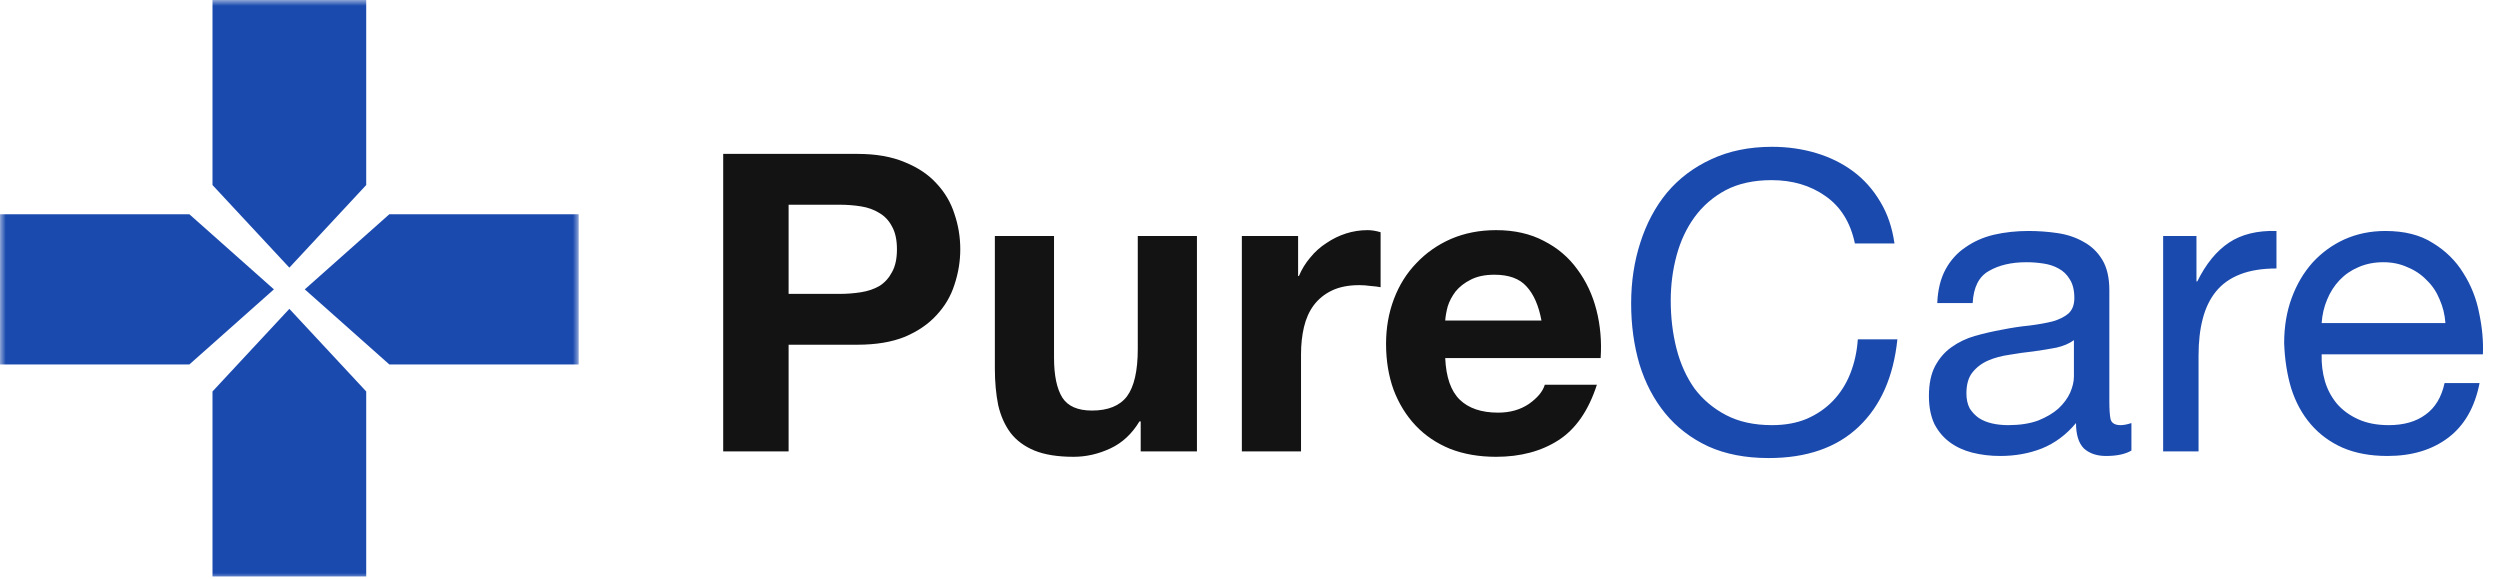
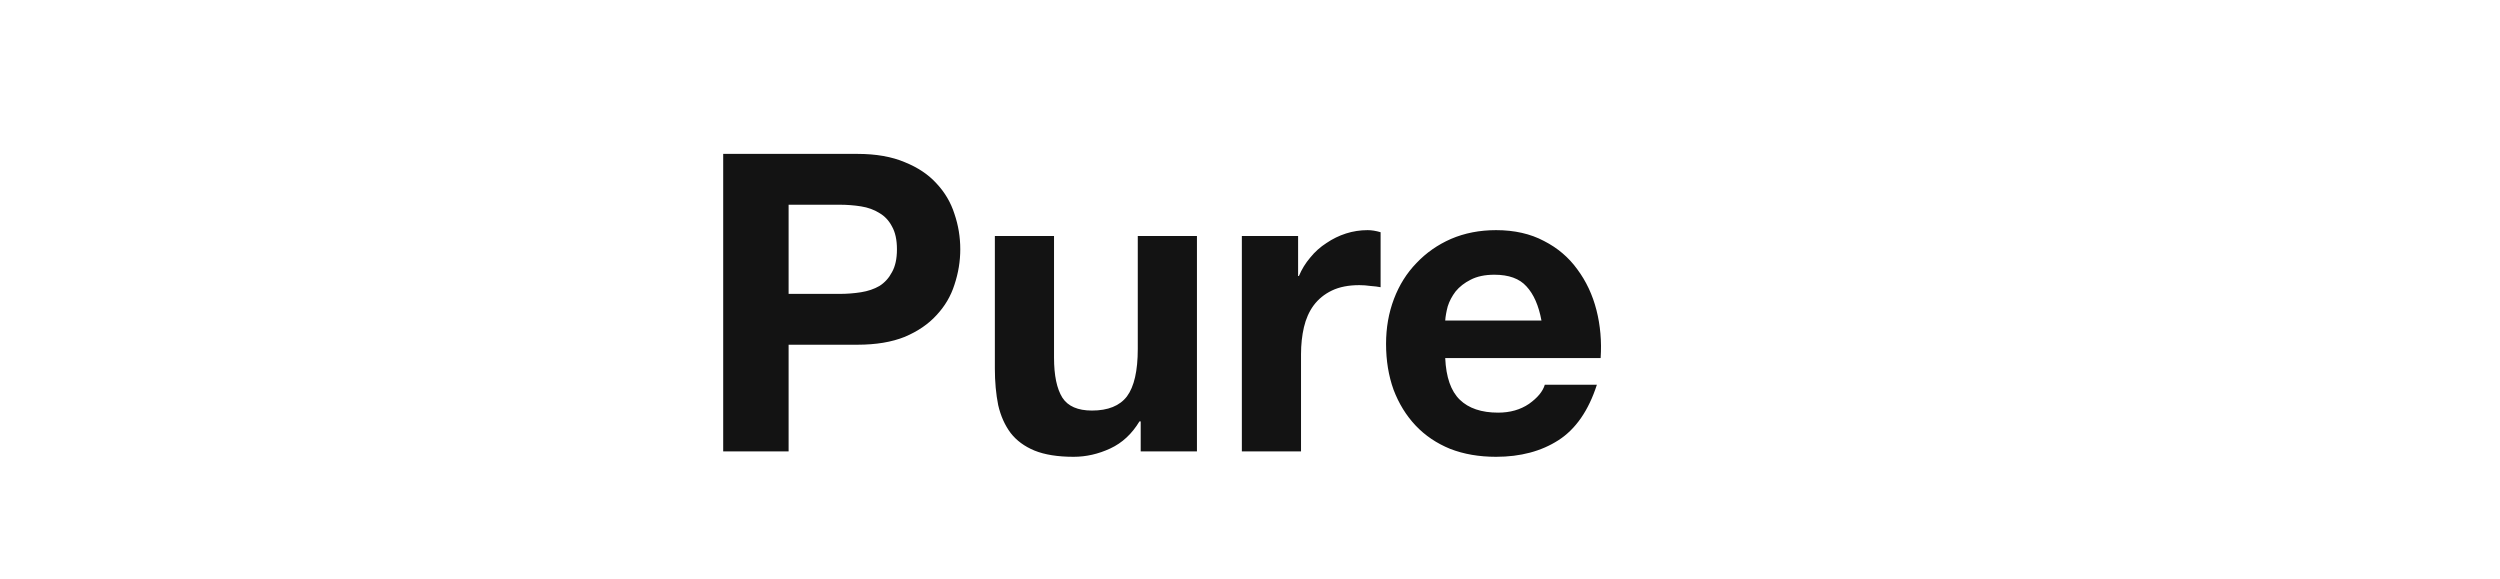
<svg xmlns="http://www.w3.org/2000/svg" width="216" height="50" viewBox="0 0 216 50" fill="none">
  <g clip-path="url(#clip0_1_11009)">
    <mask id="mask0_1_11009" style="mask-type:luminance" maskUnits="userSpaceOnUse" x="0" y="0" width="50" height="50">
-       <path d="M50 -2.67029e-05H0V50H50V-2.67029e-05Z" fill="white" />
-     </mask>
+       </mask>
    <g mask="url(#mask0_1_11009)">
      <path fill-rule="evenodd" clip-rule="evenodd" d="M18.75 8.015V0.382H24.609V8.015H18.75ZM18.75 8.206V15.84L24.609 22.137V8.206H18.75ZM31.25 15.84V8.206H25.391V22.137L31.25 15.84ZM31.25 8.015V0.382H25.391V8.015H31.25Z" fill="#1B4AAF" />
-       <path d="M18.75 0.382V-2.67029e-05H18.359V0.382H18.75ZM18.75 8.015H18.359V8.397H18.75V8.015ZM24.609 0.382H25V-2.67029e-05H24.609V0.382ZM24.609 8.015V8.397H25V8.015H24.609ZM18.75 15.84H18.359V15.987L18.461 16.096L18.75 15.84ZM18.75 8.206V7.824H18.359V8.206H18.75ZM24.609 22.137L24.32 22.394L25 23.125V22.137H24.609ZM24.609 8.206H25V7.824H24.609V8.206ZM31.25 8.206H31.641V7.824H31.25V8.206ZM31.25 15.84L31.539 16.096L31.641 15.987V15.84H31.25ZM25.391 8.206V7.824H25V8.206H25.391ZM25.391 22.137H25V23.125L25.68 22.394L25.391 22.137ZM31.25 0.382H31.641V-2.67029e-05H31.25V0.382ZM31.25 8.015V8.397H31.641V8.015H31.25ZM25.391 0.382V-2.67029e-05H25V0.382H25.391ZM25.391 8.015H25V8.397H25.391V8.015ZM18.359 0.382V8.015H19.141V0.382H18.359ZM24.609 -2.67029e-05H18.75V0.763H24.609V-2.67029e-05ZM25 8.015V0.382H24.219V8.015H25ZM18.75 8.397H24.609V7.634H18.75V8.397ZM19.141 15.84V8.206H18.359V15.84H19.141ZM24.898 21.881L19.039 15.583L18.461 16.096L24.32 22.394L24.898 21.881ZM24.219 8.206V22.137H25V8.206H24.219ZM18.75 8.588H24.609V7.824H18.75V8.588ZM30.859 8.206V15.84H31.641V8.206H30.859ZM25.391 8.588H31.25V7.824H25.391V8.588ZM25.781 22.137V8.206H25V22.137H25.781ZM30.961 15.583L25.102 21.881L25.68 22.394L31.539 16.096L30.961 15.583ZM30.859 0.382V8.015H31.641V0.382H30.859ZM25.391 0.763H31.25V-2.67029e-05H25.391V0.763ZM25.781 8.015V0.382H25V8.015H25.781ZM31.25 7.634H25.391V8.397H31.25V7.634Z" fill="#1B4AAF" />
-       <path fill-rule="evenodd" clip-rule="evenodd" d="M18.75 41.794V49.428H24.609V41.794H18.75ZM18.75 41.603V33.97L24.609 27.672V41.603H18.75ZM31.25 33.97V41.603H25.391V27.672L31.25 33.97ZM31.25 41.794V49.428H25.391V41.794H31.25Z" fill="#1B4AAF" />
      <path d="M18.75 49.428V49.809H18.359V49.428H18.75ZM18.75 41.794H18.359V41.412H18.75V41.794ZM24.609 49.428H25V49.809H24.609V49.428ZM24.609 41.794V41.412H25V41.794H24.609ZM18.75 33.969H18.359V33.822L18.461 33.713L18.75 33.969ZM18.75 41.603V41.985H18.359V41.603H18.75ZM24.609 27.672L24.32 27.415L25 26.685V27.672H24.609ZM24.609 41.603H25V41.985H24.609V41.603ZM31.25 41.603H31.641V41.985H31.25V41.603ZM31.25 33.969L31.539 33.713L31.641 33.822V33.969H31.25ZM25.391 41.603V41.985H25V41.603H25.391ZM25.391 27.672H25V26.685L25.68 27.415L25.391 27.672ZM31.25 49.428H31.641V49.809H31.25V49.428ZM31.25 41.794V41.412H31.641V41.794H31.25ZM25.391 49.428V49.809H25V49.428H25.391ZM25.391 41.794H25V41.412H25.391V41.794ZM18.359 49.428V41.794H19.141V49.428H18.359ZM24.609 49.809H18.75V49.046H24.609V49.809ZM25 41.794V49.428H24.219V41.794H25ZM18.75 41.412H24.609V42.176H18.75V41.412ZM19.141 33.969V41.603H18.359V33.969H19.141ZM24.898 27.929L19.039 34.226L18.461 33.713L24.32 27.415L24.898 27.929ZM24.219 41.603V27.672H25V41.603H24.219ZM18.75 41.221H24.609V41.985H18.75V41.221ZM30.859 41.603V33.969H31.641V41.603H30.859ZM25.391 41.221H31.25V41.985H25.391V41.221ZM25.781 27.672V41.603H25V27.672H25.781ZM30.961 34.226L25.102 27.929L25.68 27.415L31.539 33.713L30.961 34.226ZM30.859 49.428V41.794H31.641V49.428H30.859ZM25.391 49.046H31.25V49.809H25.391V49.046ZM25.781 41.794V49.428H25V41.794H25.781ZM31.25 42.176H25.391V41.412H31.25V42.176Z" fill="#1B4AAF" />
      <path fill-rule="evenodd" clip-rule="evenodd" d="M41.797 18.894H49.609V24.619H41.797V18.894ZM41.602 18.894H33.789L27.344 24.619H41.602V18.894ZM33.789 31.107H41.602V25.382H27.344L33.789 31.107ZM41.797 31.107H49.609V25.382H41.797V31.107Z" fill="#1B4AAF" />
      <path d="M49.609 18.893H50V18.512H49.609V18.893ZM41.797 18.893V18.512H41.406V18.893H41.797ZM49.609 24.619V25H50V24.619H49.609ZM41.797 24.619H41.406V25H41.797V24.619ZM33.789 18.893V18.512H33.638L33.526 18.611L33.789 18.893ZM41.602 18.893H41.992V18.512H41.602V18.893ZM27.344 24.619L27.081 24.336L26.333 25H27.344V24.619ZM41.602 24.619V25H41.992V24.619H41.602ZM41.602 31.107V31.489H41.992V31.107H41.602ZM33.789 31.107L33.526 31.39L33.638 31.489H33.789V31.107ZM41.602 25.382H41.992V25H41.602V25.382ZM27.344 25.382V25H26.333L27.081 25.664L27.344 25.382ZM49.609 31.107V31.489H50V31.107H49.609ZM41.797 31.107H41.406V31.489H41.797V31.107ZM49.609 25.382H50V25H49.609V25.382ZM41.797 25.382V25H41.406V25.382H41.797ZM49.609 18.512H41.797V19.275H49.609V18.512ZM50 24.619V18.893H49.219V24.619H50ZM41.797 25H49.609V24.237H41.797V25ZM41.406 18.893V24.619H42.187V18.893H41.406ZM33.789 19.275H41.602V18.512H33.789V19.275ZM27.606 24.901L34.052 19.176L33.526 18.611L27.081 24.336L27.606 24.901ZM41.602 24.237H27.344V25H41.602V24.237ZM41.211 18.893V24.619H41.992V18.893H41.211ZM41.602 30.726H33.789V31.489H41.602V30.726ZM41.211 25.382V31.107H41.992V25.382H41.211ZM27.344 25.764H41.602V25H27.344V25.764ZM34.052 30.825L27.606 25.099L27.081 25.664L33.526 31.39L34.052 30.825ZM49.609 30.726H41.797V31.489H49.609V30.726ZM49.219 25.382V31.107H50V25.382H49.219ZM41.797 25.764H49.609V25H41.797V25.764ZM42.187 31.107V25.382H41.406V31.107H42.187Z" fill="#1B4AAF" />
      <path fill-rule="evenodd" clip-rule="evenodd" d="M8.203 31.107H0.391V25.382H8.203V31.107ZM8.398 31.107H16.211L22.656 25.382H8.398V31.107ZM16.211 18.894H8.398V24.619H22.656L16.211 18.894ZM8.203 18.894H0.391V24.619H8.203V18.894Z" fill="#1B4AAF" />
      <path d="M0.391 31.107H4.65816e-09L0 31.489H0.391V31.107ZM8.203 31.107V31.489H8.594V31.107H8.203ZM0.391 25.382V25H7.91886e-08L7.45304e-08 25.382H0.391ZM8.203 25.382H8.594V25H8.203V25.382ZM16.211 31.107V31.489H16.362L16.474 31.39L16.211 31.107ZM8.398 31.107H8.008V31.489H8.398V31.107ZM22.656 25.382L22.919 25.664L23.667 25H22.656V25.382ZM8.398 25.382V25H8.008V25.382H8.398ZM8.398 18.893V18.512H8.008V18.893H8.398ZM16.211 18.893L16.474 18.611L16.362 18.512H16.211V18.893ZM8.398 24.619H8.008V25H8.398V24.619ZM22.656 24.619V25H23.667L22.919 24.336L22.656 24.619ZM0.391 18.893V18.512H1.58377e-07L1.53719e-07 18.893H0.391ZM8.203 18.893H8.594V18.512H8.203V18.893ZM0.391 24.619H8.38468e-08L7.91886e-08 25H0.391V24.619ZM8.203 24.619V25H8.594V24.619H8.203ZM0.391 31.489H8.203V30.726H0.391V31.489ZM7.45304e-08 25.382L4.65816e-09 31.107H0.781V25.382H7.45304e-08ZM8.203 25H0.391V25.764H8.203V25ZM8.594 31.107V25.382H7.812V31.107H8.594ZM16.211 30.726H8.398V31.489H16.211V30.726ZM22.393 25.099L15.948 30.825L16.474 31.39L22.919 25.664L22.393 25.099ZM8.398 25.764H22.656V25H8.398V25.764ZM8.789 31.107V25.382H8.008V31.107H8.789ZM8.398 19.275H16.211V18.512H8.398V19.275ZM8.789 24.619V18.893H8.008V24.619H8.789ZM22.656 24.237H8.398V25H22.656V24.237ZM15.948 19.176L22.393 24.901L22.919 24.336L16.474 18.611L15.948 19.176ZM0.391 19.275H8.203V18.512H0.391V19.275ZM0.781 24.619V18.893H1.53719e-07L8.38468e-08 24.619H0.781ZM8.203 24.237H0.391V25H8.203V24.237ZM7.812 18.893V24.619H8.594V18.893H7.812Z" fill="#1B4AAF" />
    </g>
    <path d="M68.136 25.392H72.528C73.176 25.392 73.8 25.344 74.4 25.248C75 25.152 75.528 24.972 75.984 24.708C76.44 24.42 76.8 24.024 77.064 23.52C77.352 23.016 77.496 22.356 77.496 21.54C77.496 20.724 77.352 20.064 77.064 19.56C76.8 19.056 76.44 18.672 75.984 18.408C75.528 18.12 75 17.928 74.4 17.832C73.8 17.736 73.176 17.688 72.528 17.688H68.136V25.392ZM62.484 13.296H74.076C75.684 13.296 77.052 13.536 78.18 14.016C79.308 14.472 80.22 15.084 80.916 15.852C81.636 16.62 82.152 17.496 82.464 18.48C82.8 19.464 82.968 20.484 82.968 21.54C82.968 22.572 82.8 23.592 82.464 24.6C82.152 25.584 81.636 26.46 80.916 27.228C80.22 27.996 79.308 28.62 78.18 29.1C77.052 29.556 75.684 29.784 74.076 29.784H68.136V39H62.484V13.296ZM103.416 39H98.556V36.408H98.448C97.8 37.488 96.96 38.268 95.928 38.748C94.896 39.228 93.84 39.468 92.76 39.468C91.392 39.468 90.264 39.288 89.376 38.928C88.512 38.568 87.828 38.064 87.324 37.416C86.82 36.744 86.46 35.94 86.244 35.004C86.052 34.044 85.956 32.988 85.956 31.836V20.388H91.068V30.9C91.068 32.436 91.308 33.588 91.788 34.356C92.268 35.1 93.12 35.472 94.344 35.472C95.736 35.472 96.744 35.064 97.368 34.248C97.992 33.408 98.304 32.04 98.304 30.144V20.388H103.416V39ZM107.296 20.388H112.156V23.844H112.228C112.468 23.268 112.792 22.74 113.2 22.26C113.608 21.756 114.076 21.336 114.604 21C115.132 20.64 115.696 20.364 116.296 20.172C116.896 19.98 117.52 19.884 118.168 19.884C118.504 19.884 118.876 19.944 119.284 20.064V24.816C119.044 24.768 118.756 24.732 118.42 24.708C118.084 24.66 117.76 24.636 117.448 24.636C116.512 24.636 115.72 24.792 115.072 25.104C114.424 25.416 113.896 25.848 113.488 26.4C113.104 26.928 112.828 27.552 112.66 28.272C112.492 28.992 112.408 29.772 112.408 30.612V39H107.296V20.388ZM133.183 27.696C132.943 26.4 132.511 25.416 131.887 24.744C131.287 24.072 130.363 23.736 129.115 23.736C128.299 23.736 127.615 23.88 127.063 24.168C126.535 24.432 126.103 24.768 125.767 25.176C125.455 25.584 125.227 26.016 125.083 26.472C124.963 26.928 124.891 27.336 124.867 27.696H133.183ZM124.867 30.936C124.939 32.592 125.359 33.792 126.127 34.536C126.895 35.28 127.999 35.652 129.439 35.652C130.471 35.652 131.359 35.4 132.103 34.896C132.847 34.368 133.303 33.816 133.471 33.24H137.971C137.251 35.472 136.147 37.068 134.659 38.028C133.171 38.988 131.371 39.468 129.259 39.468C127.795 39.468 126.475 39.24 125.299 38.784C124.123 38.304 123.127 37.632 122.311 36.768C121.495 35.904 120.859 34.872 120.403 33.672C119.971 32.472 119.755 31.152 119.755 29.712C119.755 28.32 119.983 27.024 120.439 25.824C120.895 24.624 121.543 23.592 122.383 22.728C123.223 21.84 124.219 21.144 125.371 20.64C126.547 20.136 127.843 19.884 129.259 19.884C130.843 19.884 132.223 20.196 133.399 20.82C134.575 21.42 135.535 22.236 136.279 23.268C137.047 24.3 137.599 25.476 137.935 26.796C138.271 28.116 138.391 29.496 138.295 30.936H124.867Z" fill="#131313" />
-     <path d="M160.263 21.036C159.879 19.212 159.027 17.844 157.707 16.932C156.411 16.02 154.863 15.564 153.063 15.564C151.527 15.564 150.207 15.852 149.103 16.428C148.023 17.004 147.123 17.784 146.403 18.768C145.707 19.728 145.191 20.832 144.855 22.08C144.519 23.328 144.351 24.624 144.351 25.968C144.351 27.432 144.519 28.824 144.855 30.144C145.191 31.44 145.707 32.58 146.403 33.564C147.123 34.524 148.035 35.292 149.139 35.868C150.243 36.444 151.563 36.732 153.099 36.732C154.227 36.732 155.223 36.552 156.087 36.192C156.975 35.808 157.731 35.292 158.355 34.644C159.003 33.972 159.507 33.18 159.867 32.268C160.227 31.356 160.443 30.372 160.515 29.316H163.935C163.599 32.556 162.483 35.076 160.587 36.876C158.691 38.676 156.099 39.576 152.811 39.576C150.819 39.576 149.079 39.24 147.591 38.568C146.103 37.872 144.867 36.924 143.883 35.724C142.899 34.524 142.155 33.108 141.651 31.476C141.171 29.844 140.931 28.092 140.931 26.22C140.931 24.348 141.195 22.596 141.723 20.964C142.251 19.308 143.019 17.868 144.027 16.644C145.059 15.42 146.331 14.46 147.843 13.764C149.379 13.044 151.131 12.684 153.099 12.684C154.443 12.684 155.715 12.864 156.915 13.224C158.115 13.584 159.183 14.112 160.119 14.808C161.055 15.504 161.835 16.38 162.459 17.436C163.083 18.468 163.491 19.668 163.683 21.036H160.263ZM184.155 38.928C183.627 39.24 182.895 39.396 181.959 39.396C181.167 39.396 180.531 39.18 180.051 38.748C179.595 38.292 179.367 37.56 179.367 36.552C178.527 37.56 177.543 38.292 176.415 38.748C175.311 39.18 174.111 39.396 172.815 39.396C171.975 39.396 171.171 39.3 170.403 39.108C169.659 38.916 169.011 38.616 168.459 38.208C167.907 37.8 167.463 37.272 167.127 36.624C166.815 35.952 166.659 35.148 166.659 34.212C166.659 33.156 166.839 32.292 167.199 31.62C167.559 30.948 168.027 30.408 168.603 30C169.203 29.568 169.875 29.244 170.619 29.028C171.387 28.812 172.167 28.632 172.959 28.488C173.799 28.32 174.591 28.2 175.335 28.128C176.103 28.032 176.775 27.912 177.351 27.768C177.927 27.6 178.383 27.372 178.719 27.084C179.055 26.772 179.223 26.328 179.223 25.752C179.223 25.08 179.091 24.54 178.827 24.132C178.587 23.724 178.263 23.412 177.855 23.196C177.471 22.98 177.027 22.836 176.523 22.764C176.043 22.692 175.563 22.656 175.083 22.656C173.787 22.656 172.707 22.908 171.843 23.412C170.979 23.892 170.511 24.816 170.439 26.184H167.379C167.427 25.032 167.667 24.06 168.099 23.268C168.531 22.476 169.107 21.84 169.827 21.36C170.547 20.856 171.363 20.496 172.275 20.28C173.211 20.064 174.207 19.956 175.263 19.956C176.103 19.956 176.931 20.016 177.747 20.136C178.587 20.256 179.343 20.508 180.015 20.892C180.687 21.252 181.227 21.768 181.635 22.44C182.043 23.112 182.247 23.988 182.247 25.068V34.644C182.247 35.364 182.283 35.892 182.355 36.228C182.451 36.564 182.739 36.732 183.219 36.732C183.483 36.732 183.795 36.672 184.155 36.552V38.928ZM179.187 29.388C178.803 29.676 178.299 29.892 177.675 30.036C177.051 30.156 176.391 30.264 175.695 30.36C175.023 30.432 174.339 30.528 173.643 30.648C172.947 30.744 172.323 30.912 171.771 31.152C171.219 31.392 170.763 31.74 170.403 32.196C170.067 32.628 169.899 33.228 169.899 33.996C169.899 34.5 169.995 34.932 170.187 35.292C170.403 35.628 170.667 35.904 170.979 36.12C171.315 36.336 171.699 36.492 172.131 36.588C172.563 36.684 173.019 36.732 173.499 36.732C174.507 36.732 175.371 36.6 176.091 36.336C176.811 36.048 177.399 35.7 177.855 35.292C178.311 34.86 178.647 34.404 178.863 33.924C179.079 33.42 179.187 32.952 179.187 32.52V29.388ZM186.895 20.388H189.775V24.312H189.847C190.591 22.8 191.503 21.684 192.583 20.964C193.663 20.244 195.031 19.908 196.687 19.956V23.196C195.463 23.196 194.419 23.364 193.555 23.7C192.691 24.036 191.995 24.528 191.467 25.176C190.939 25.824 190.555 26.616 190.315 27.552C190.075 28.464 189.955 29.52 189.955 30.72V39H186.895V20.388ZM211.283 27.912C211.235 27.192 211.067 26.508 210.779 25.86C210.515 25.212 210.143 24.66 209.663 24.204C209.207 23.724 208.655 23.352 208.007 23.088C207.383 22.8 206.687 22.656 205.919 22.656C205.127 22.656 204.407 22.8 203.759 23.088C203.135 23.352 202.595 23.724 202.139 24.204C201.683 24.684 201.323 25.248 201.059 25.896C200.795 26.52 200.639 27.192 200.591 27.912H211.283ZM214.235 33.096C213.827 35.184 212.927 36.756 211.535 37.812C210.143 38.868 208.391 39.396 206.279 39.396C204.791 39.396 203.495 39.156 202.391 38.676C201.311 38.196 200.399 37.524 199.655 36.66C198.911 35.796 198.347 34.764 197.963 33.564C197.603 32.364 197.399 31.056 197.351 29.64C197.351 28.224 197.567 26.928 197.999 25.752C198.431 24.576 199.031 23.556 199.799 22.692C200.591 21.828 201.515 21.156 202.571 20.676C203.651 20.196 204.827 19.956 206.099 19.956C207.755 19.956 209.123 20.304 210.203 21C211.307 21.672 212.183 22.536 212.831 23.592C213.503 24.648 213.959 25.8 214.199 27.048C214.463 28.296 214.571 29.484 214.523 30.612H200.591C200.567 31.428 200.663 32.208 200.879 32.952C201.095 33.672 201.443 34.32 201.923 34.896C202.403 35.448 203.015 35.892 203.759 36.228C204.503 36.564 205.379 36.732 206.387 36.732C207.683 36.732 208.739 36.432 209.555 35.832C210.395 35.232 210.947 34.32 211.211 33.096H214.235Z" fill="#1B4AAF" />
  </g>
  <defs>
    <clipPath id="clip0_1_11009">
      <rect width="216" height="50" fill="white" />
    </clipPath>
  </defs>
</svg>